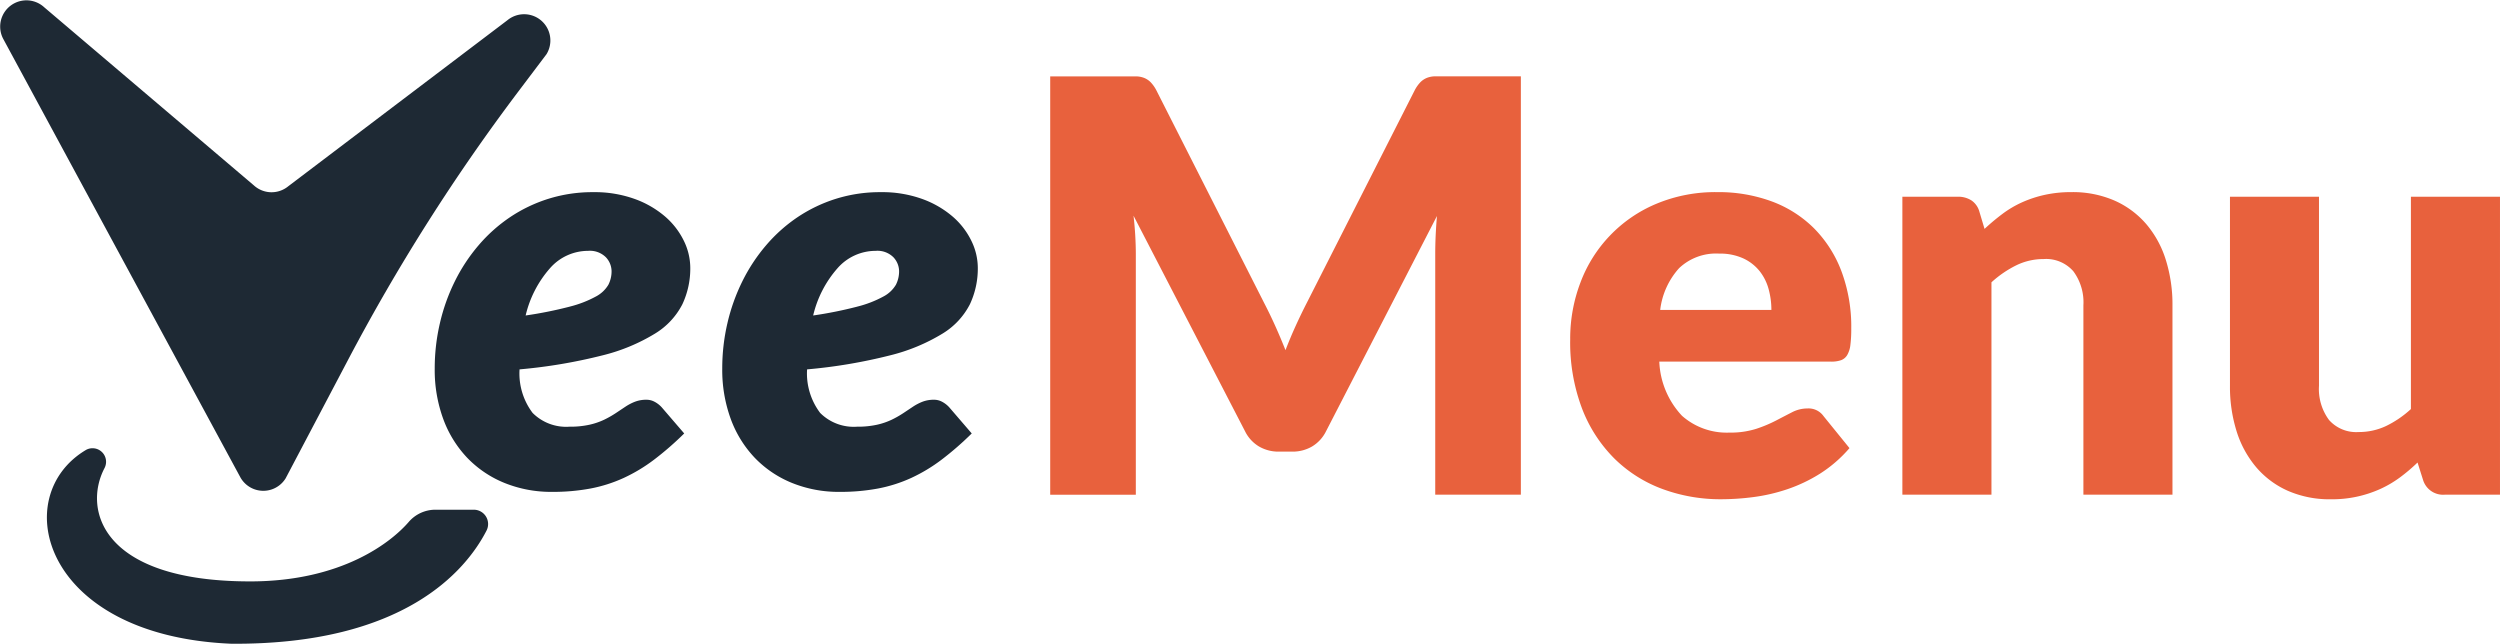
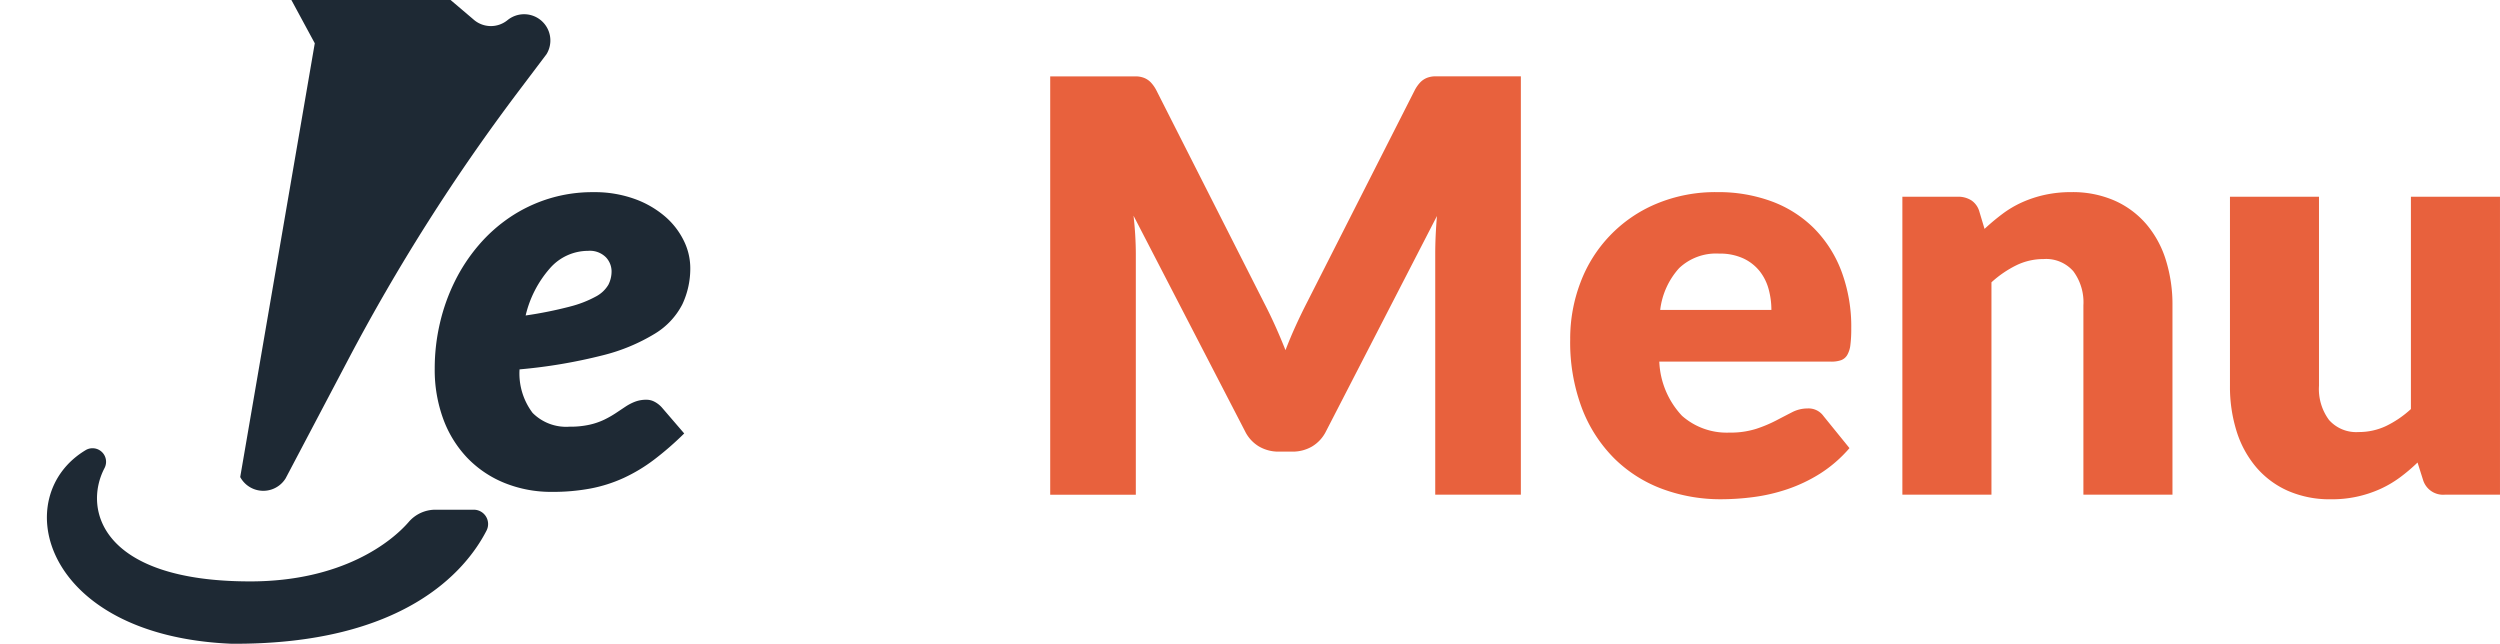
<svg xmlns="http://www.w3.org/2000/svg" width="158.359" height="40.778" viewBox="0 0 158.359 40.778">
  <defs>
    <style>.a{fill:#1e2934;}.b{fill:#e8613d;}</style>
  </defs>
  <g transform="translate(0 0)">
-     <path class="a" d="M3888.078,1672.7a1.662,1.662,0,0,0,2.878.08l3.955-7.507a124.684,124.684,0,0,1,10.8-17.015l1.768-2.342a1.663,1.663,0,0,0-2.469-2.158l-13.893,10.526a1.663,1.663,0,0,1-2.176-.061l-13.284-11.285a1.663,1.663,0,0,0-2.585,2.017l5.836,10.794Z" transform="translate(-3872.862 -1642.482)" />
+     <path class="a" d="M3888.078,1672.7a1.662,1.662,0,0,0,2.878.08l3.955-7.507a124.684,124.684,0,0,1,10.8-17.015l1.768-2.342a1.663,1.663,0,0,0-2.469-2.158a1.663,1.663,0,0,1-2.176-.061l-13.284-11.285a1.663,1.663,0,0,0-2.585,2.017l5.836,10.794Z" transform="translate(-3872.862 -1642.482)" />
    <path class="a" d="M3964.721,1685.882a4.665,4.665,0,0,0,1.735-1.86,5.327,5.327,0,0,0,.5-2.313,3.926,3.926,0,0,0-.409-1.708,4.809,4.809,0,0,0-1.192-1.539,6.157,6.157,0,0,0-1.931-1.112,7.487,7.487,0,0,0-2.625-.427,9.334,9.334,0,0,0-2.821.418,9.435,9.435,0,0,0-2.437,1.166,9.841,9.841,0,0,0-2,1.788,11.056,11.056,0,0,0-1.5,2.278,12.111,12.111,0,0,0-.943,2.643,12.6,12.6,0,0,0-.33,2.883,9.016,9.016,0,0,0,.543,3.2,7.111,7.111,0,0,0,1.53,2.465,6.833,6.833,0,0,0,2.358,1.583,7.872,7.872,0,0,0,3.008.561,12.9,12.9,0,0,0,2.429-.213,9.156,9.156,0,0,0,2.1-.668,10.445,10.445,0,0,0,1.922-1.156,19.481,19.481,0,0,0,1.913-1.664l-1.424-1.655a1.67,1.67,0,0,0-.445-.347,1.081,1.081,0,0,0-.516-.133,2,2,0,0,0-.729.124,3.188,3.188,0,0,0-.615.32l-.614.409a6.221,6.221,0,0,1-.721.409,4.378,4.378,0,0,1-.934.32,5.6,5.6,0,0,1-1.264.125,3,3,0,0,1-2.34-.872,4.14,4.14,0,0,1-.828-2.758,33.246,33.246,0,0,0,5.259-.889A11.79,11.79,0,0,0,3964.721,1685.882Zm-5.4-1.708a25.815,25.815,0,0,1-2.794.561,6.923,6.923,0,0,1,1.548-3,3.207,3.207,0,0,1,2.4-1.094,1.434,1.434,0,0,1,1.139.41,1.309,1.309,0,0,1,.356.871,1.876,1.876,0,0,1-.2.863,1.986,1.986,0,0,1-.792.747A6.969,6.969,0,0,1,3959.32,1684.173Z" transform="translate(-3923.231 -1664.751)" />
-     <path class="a" d="M4016.258,1685.882a4.663,4.663,0,0,0,1.735-1.86,5.327,5.327,0,0,0,.5-2.313,3.92,3.92,0,0,0-.41-1.708,4.8,4.8,0,0,0-1.192-1.539,6.165,6.165,0,0,0-1.931-1.112,7.485,7.485,0,0,0-2.625-.427,9.335,9.335,0,0,0-2.821.418,9.445,9.445,0,0,0-2.437,1.166,9.84,9.84,0,0,0-2,1.788,11.057,11.057,0,0,0-1.5,2.278,12.148,12.148,0,0,0-.943,2.643,12.588,12.588,0,0,0-.329,2.883,9.037,9.037,0,0,0,.542,3.2,7.116,7.116,0,0,0,1.531,2.465,6.823,6.823,0,0,0,2.358,1.583,7.873,7.873,0,0,0,3.008.561,12.9,12.9,0,0,0,2.429-.213,9.15,9.15,0,0,0,2.1-.668,10.445,10.445,0,0,0,1.922-1.156,19.509,19.509,0,0,0,1.913-1.664l-1.424-1.655a1.666,1.666,0,0,0-.445-.347,1.078,1.078,0,0,0-.516-.133,2,2,0,0,0-.729.124,3.2,3.2,0,0,0-.614.32l-.614.409a6.177,6.177,0,0,1-.721.409,4.376,4.376,0,0,1-.934.32,5.6,5.6,0,0,1-1.264.125,3,3,0,0,1-2.34-.872,4.144,4.144,0,0,1-.828-2.758,33.236,33.236,0,0,0,5.259-.889A11.792,11.792,0,0,0,4016.258,1685.882Zm-5.4-1.708a25.846,25.846,0,0,1-2.794.561,6.926,6.926,0,0,1,1.548-3,3.207,3.207,0,0,1,2.4-1.094,1.433,1.433,0,0,1,1.139.41,1.309,1.309,0,0,1,.356.871,1.878,1.878,0,0,1-.2.863,1.987,1.987,0,0,1-.792.747A6.97,6.97,0,0,1,4010.857,1684.173Z" transform="translate(-3956.555 -1664.751)" />
    <path class="a" d="M3894.142,1731.229c-9.409,0-10.6-4.543-9.226-7.175a.858.858,0,0,0-1.154-1.163c-4.967,2.92-2.817,11.781,9.194,12.287,10.906.071,14.843-4.611,16.158-7.165a.908.908,0,0,0-.807-1.325h-2.439a2.23,2.23,0,0,0-1.688.784C3903.1,1728.719,3899.989,1731.229,3894.142,1731.229Z" transform="translate(-3878.297 -1694.401)" />
  </g>
  <g transform="translate(66.521 4.835)">
    <path class="b" d="M4075.353,1671.978q.336.747.646,1.53.309-.8.655-1.558t.71-1.466l6.807-13.41a2.211,2.211,0,0,1,.373-.537,1.227,1.227,0,0,1,.428-.282,1.482,1.482,0,0,1,.537-.092h5.4v26.5h-5.424v-15.252q0-1.11.109-2.4l-7.025,13.632a2.314,2.314,0,0,1-.883.965,2.441,2.441,0,0,1-1.265.328h-.837a2.442,2.442,0,0,1-1.265-.328,2.31,2.31,0,0,1-.883-.965l-7.062-13.65q.073.637.109,1.265t.036,1.156v15.252h-5.423v-26.5h5.4a1.486,1.486,0,0,1,.537.092,1.229,1.229,0,0,1,.428.282,2.225,2.225,0,0,1,.373.537l6.825,13.464Q4075.016,1671.23,4075.353,1671.978Z" transform="translate(-4061.093 -1656.163)" />
    <path class="b" d="M4163.627,1676.918a9.728,9.728,0,0,1,3.431.582,7.47,7.47,0,0,1,2.675,1.692,7.729,7.729,0,0,1,1.748,2.721,9.988,9.988,0,0,1,.628,3.649,7.916,7.916,0,0,1-.055,1.037,1.633,1.633,0,0,1-.2.637.761.761,0,0,1-.392.328,1.827,1.827,0,0,1-.627.091H4159.95a5.32,5.32,0,0,0,1.438,3.431,4.275,4.275,0,0,0,3,1.064,5.368,5.368,0,0,0,1.693-.236,8.5,8.5,0,0,0,1.265-.528q.555-.29,1.02-.528a2.116,2.116,0,0,1,.973-.237,1.166,1.166,0,0,1,1.019.491l1.639,2.021a8.41,8.41,0,0,1-1.884,1.629,9.8,9.8,0,0,1-2.075.982,11.225,11.225,0,0,1-2.129.491,15.944,15.944,0,0,1-2.029.137,10.609,10.609,0,0,1-3.722-.646,8.559,8.559,0,0,1-3.04-1.92,9.053,9.053,0,0,1-2.057-3.167,11.824,11.824,0,0,1-.755-4.4,9.957,9.957,0,0,1,.646-3.585,8.714,8.714,0,0,1,4.787-4.987A9.676,9.676,0,0,1,4163.627,1676.918Zm.109,3.894a3.4,3.4,0,0,0-2.529.92,4.78,4.78,0,0,0-1.2,2.648h7.043a4.981,4.981,0,0,0-.173-1.31,3.173,3.173,0,0,0-.564-1.138,2.871,2.871,0,0,0-1.029-.81A3.515,3.515,0,0,0,4163.736,1680.813Z" transform="translate(-4121.365 -1669.583)" />
    <path class="b" d="M4213.841,1696.083v-18.874h3.495a1.56,1.56,0,0,1,.883.236,1.269,1.269,0,0,1,.5.71l.327,1.092a13.785,13.785,0,0,1,1.129-.946,6.585,6.585,0,0,1,1.247-.737,7.431,7.431,0,0,1,1.438-.473,7.712,7.712,0,0,1,1.683-.173,6.61,6.61,0,0,1,2.74.537,5.676,5.676,0,0,1,2.011,1.492,6.446,6.446,0,0,1,1.238,2.275,9.443,9.443,0,0,1,.418,2.866v11.994h-5.642v-11.994a3.3,3.3,0,0,0-.637-2.157,2.288,2.288,0,0,0-1.875-.774,3.93,3.93,0,0,0-1.747.4,6.8,6.8,0,0,0-1.565,1.074v13.45Z" transform="translate(-4159.859 -1669.583)" />
    <path class="b" d="M4278.192,1677.742v11.976a3.294,3.294,0,0,0,.636,2.166,2.3,2.3,0,0,0,1.875.764,4.024,4.024,0,0,0,1.738-.382,6.5,6.5,0,0,0,1.574-1.074v-13.45h5.642v18.874h-3.494a1.327,1.327,0,0,1-1.383-.946l-.345-1.092a11.007,11.007,0,0,1-1.129.955,6.9,6.9,0,0,1-1.247.728,7.38,7.38,0,0,1-3.1.646,6.6,6.6,0,0,1-2.739-.537,5.638,5.638,0,0,1-2.011-1.5,6.535,6.535,0,0,1-1.237-2.275,9.387,9.387,0,0,1-.419-2.876v-11.976Z" transform="translate(-4197.82 -1670.116)" />
  </g>
</svg>